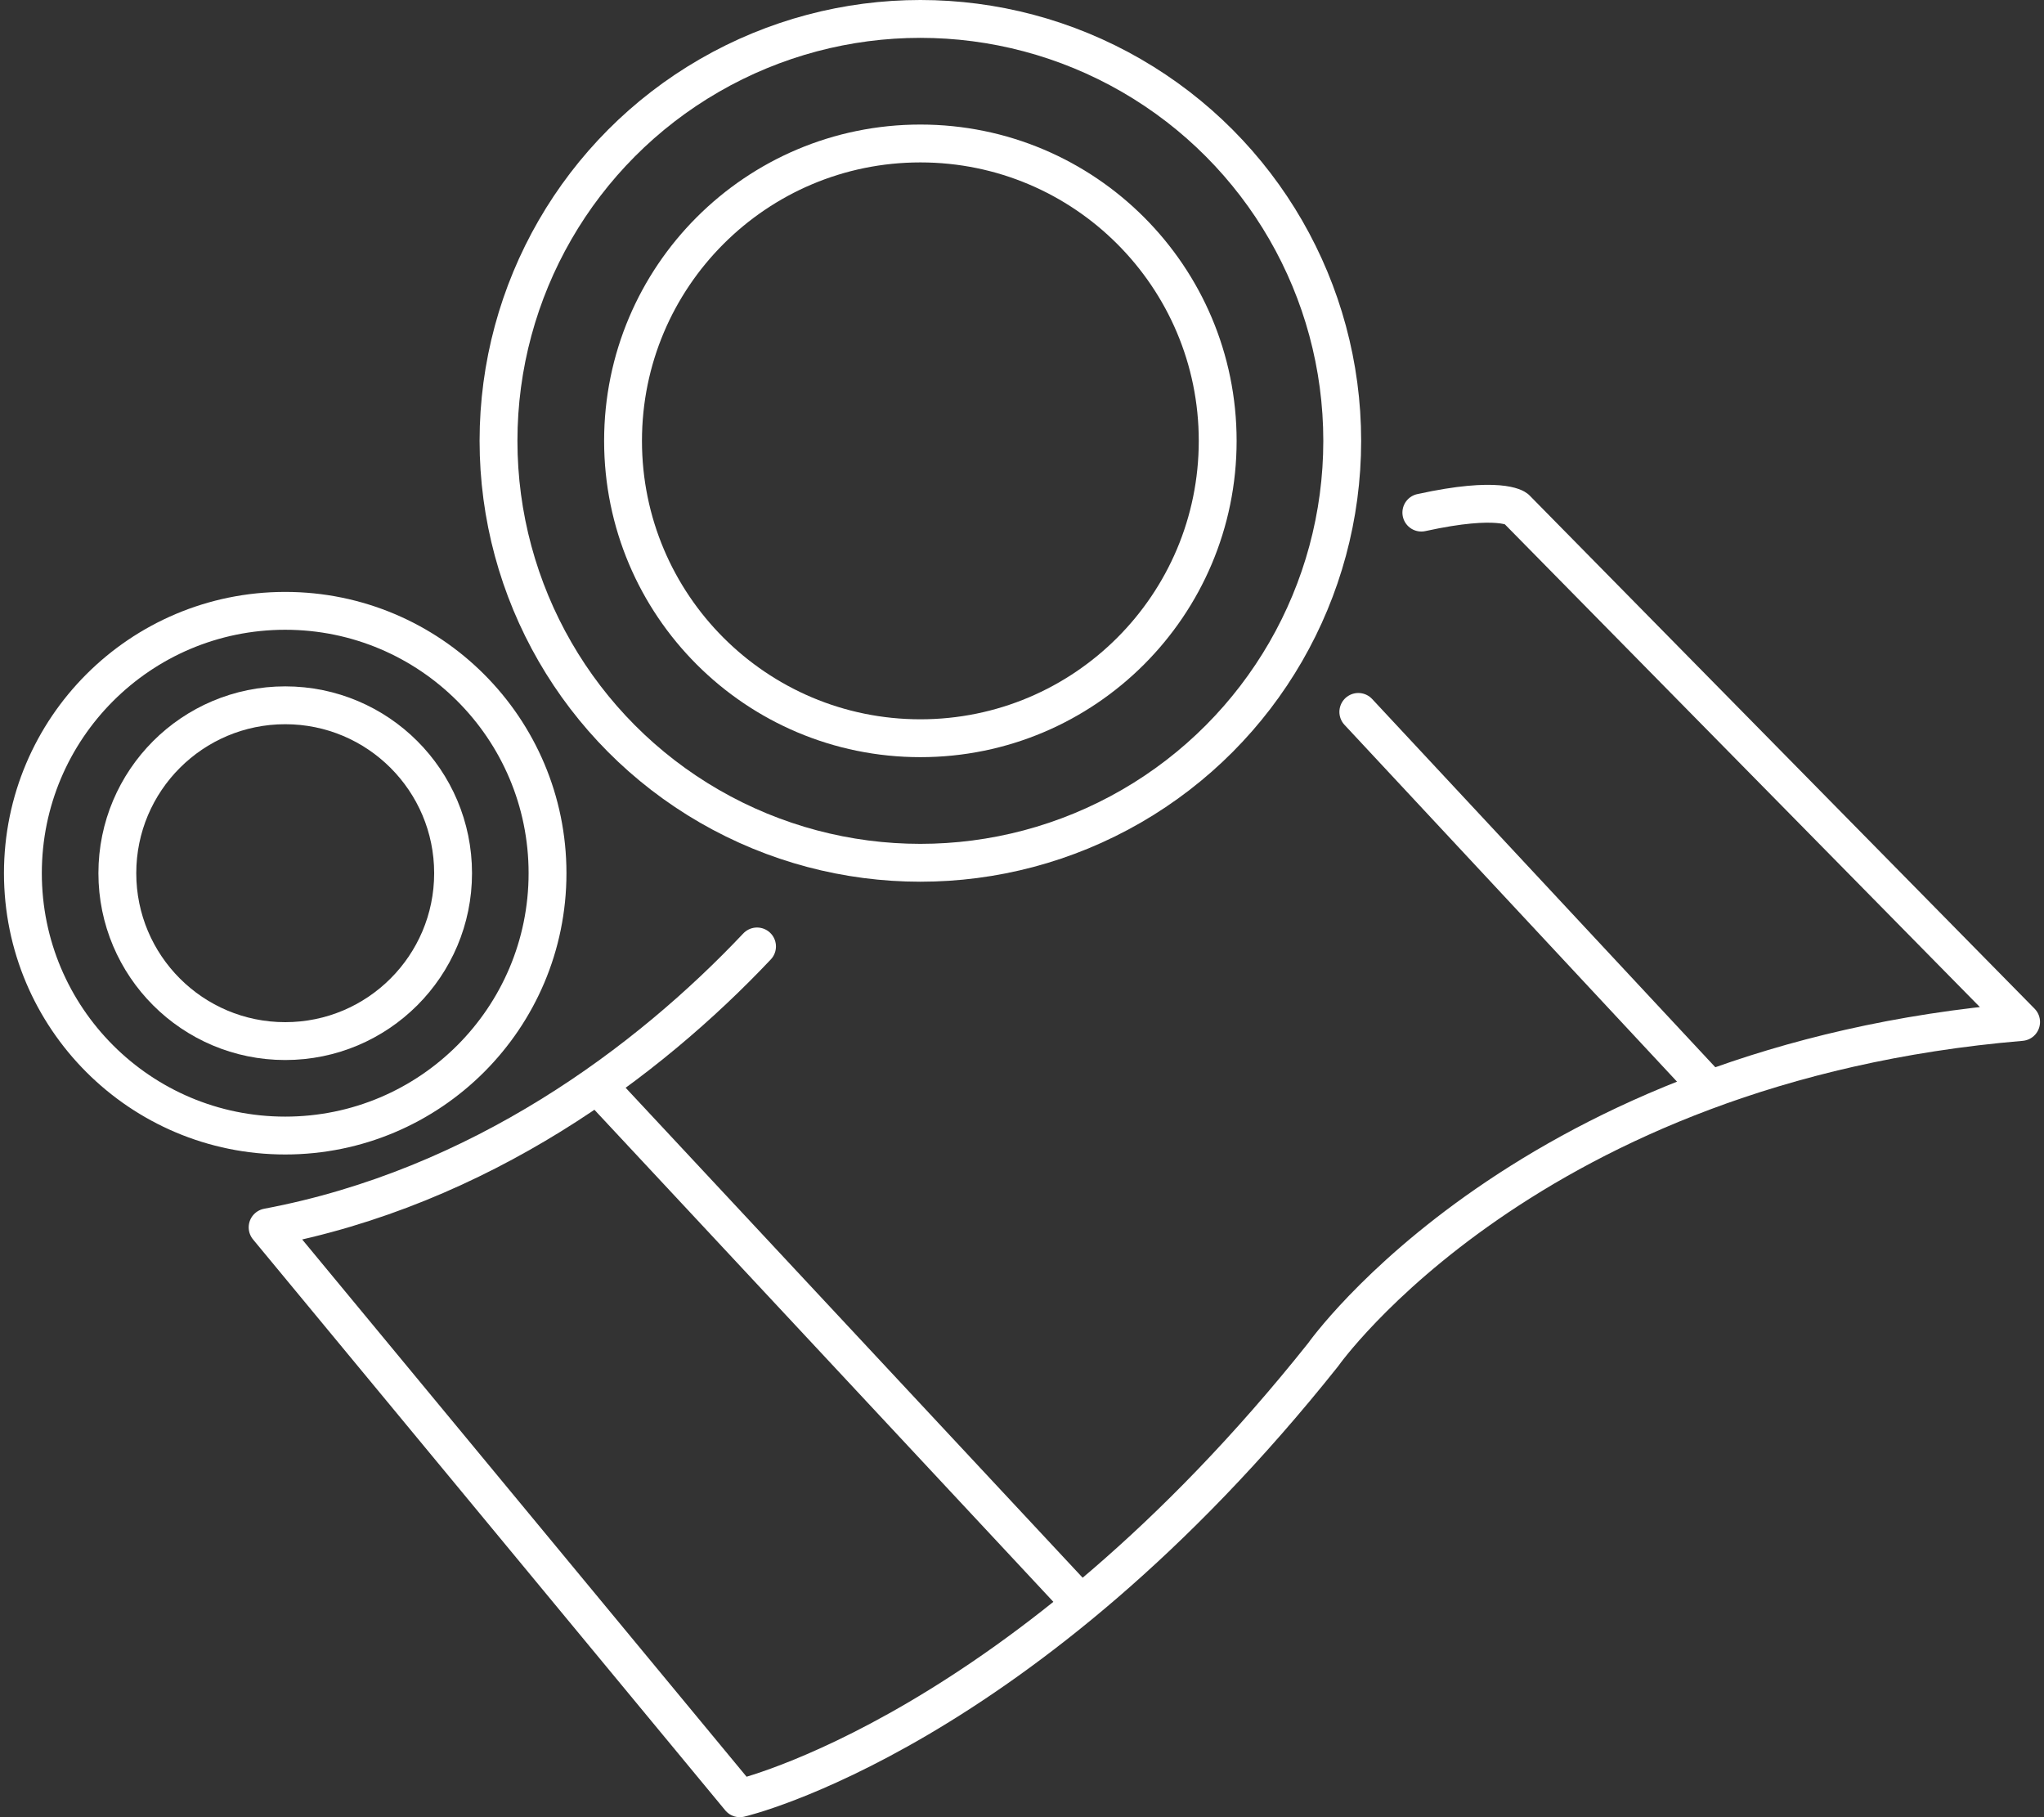
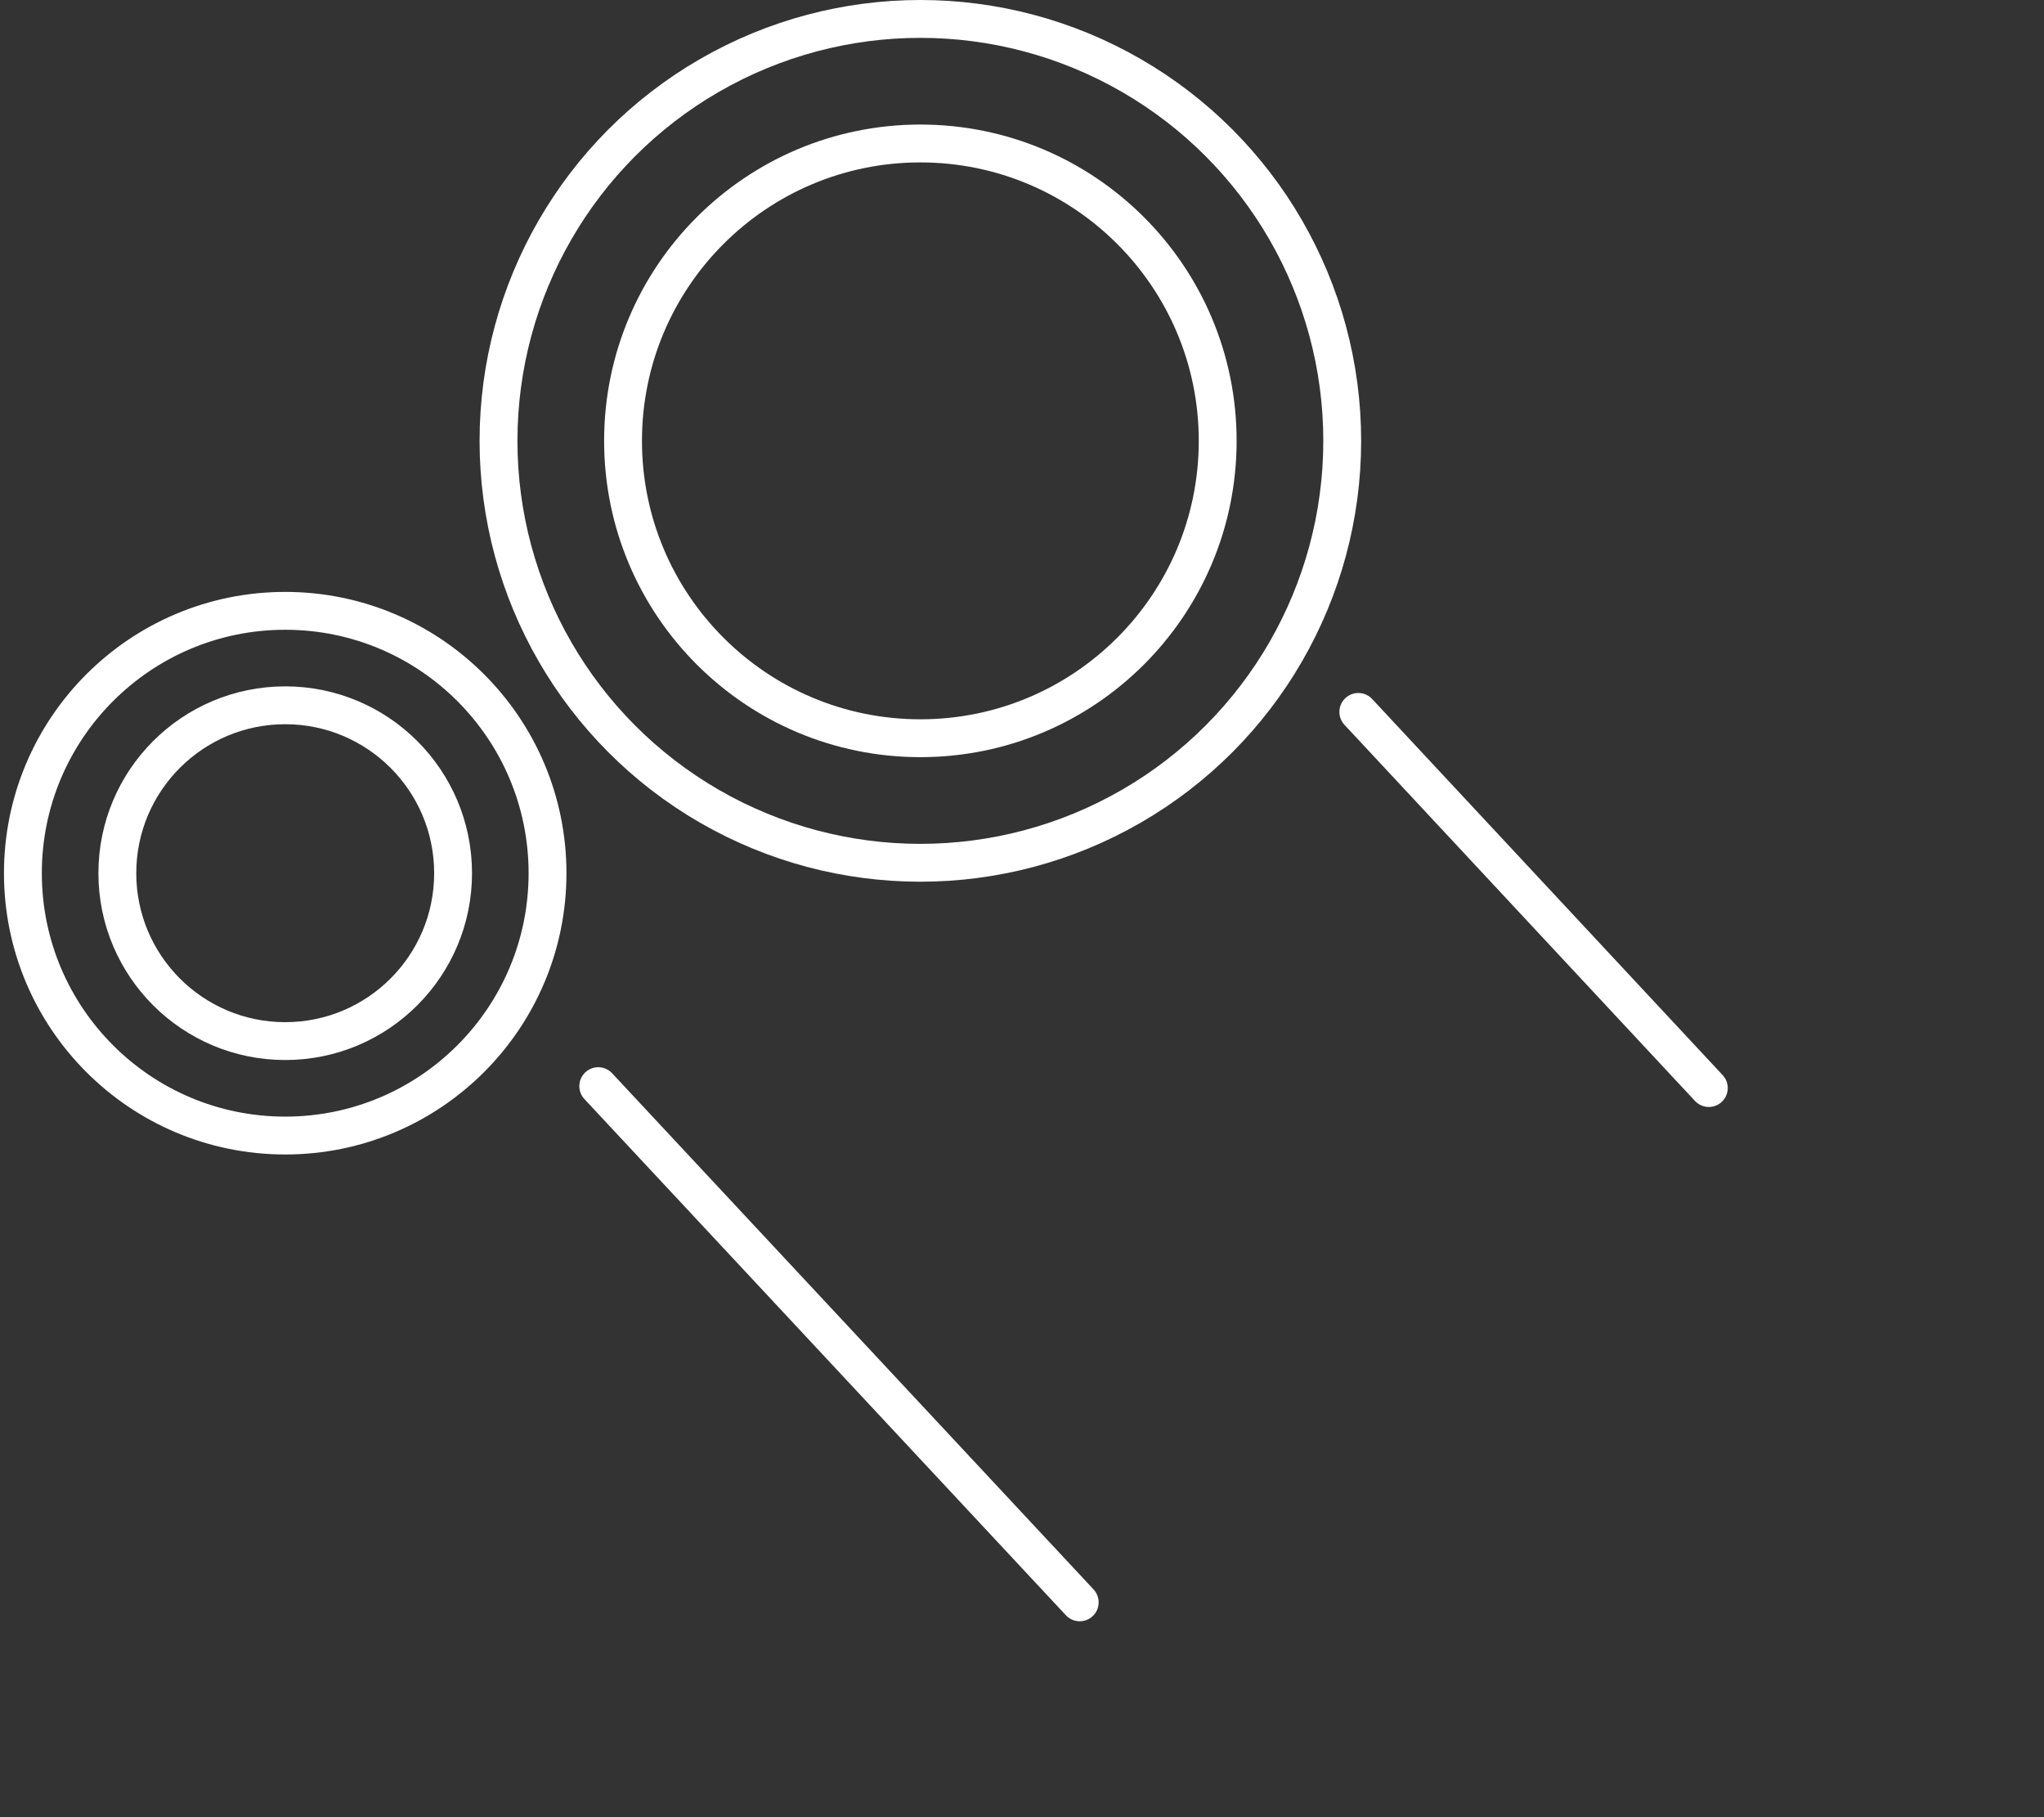
<svg xmlns="http://www.w3.org/2000/svg" id="Ebene_1" data-name="Ebene 1" viewBox="0 0 108 96">
  <rect x="0" y="0" width="108" height="96" fill="#333333" stroke="none" />
  <defs>
    <style>.cls-1{fill:none;stroke:#fff;stroke-linecap:round;stroke-linejoin:round;stroke-width:2px;}</style>
  </defs>
  <title>Mediaform_Icons-Facts_1_96px_</title>
  <circle class="cls-1" cx="48.63" cy="23.29" r="22.29" />
  <circle class="cls-1" cx="48.63" cy="23.29" r="15.71" />
  <circle class="cls-1" cx="15.07" cy="46.13" r="13.86" />
  <circle class="cls-1" cx="15.07" cy="46.13" r="8.87" />
-   <path class="cls-1" d="M40,50c-5.76,6.1-14.63,12.73-25.86,14.84L39.09,95S54,91.55,69.91,71.57c0,0,10.82-15.38,36.88-17.58L80.1,26.87s-.85-.7-5,.21" />
  <line class="cls-1" x1="71.77" y1="37.61" x2="90.29" y2="57.48" />
  <line class="cls-1" x1="31.61" y1="57.38" x2="57.05" y2="84.65" />
</svg>